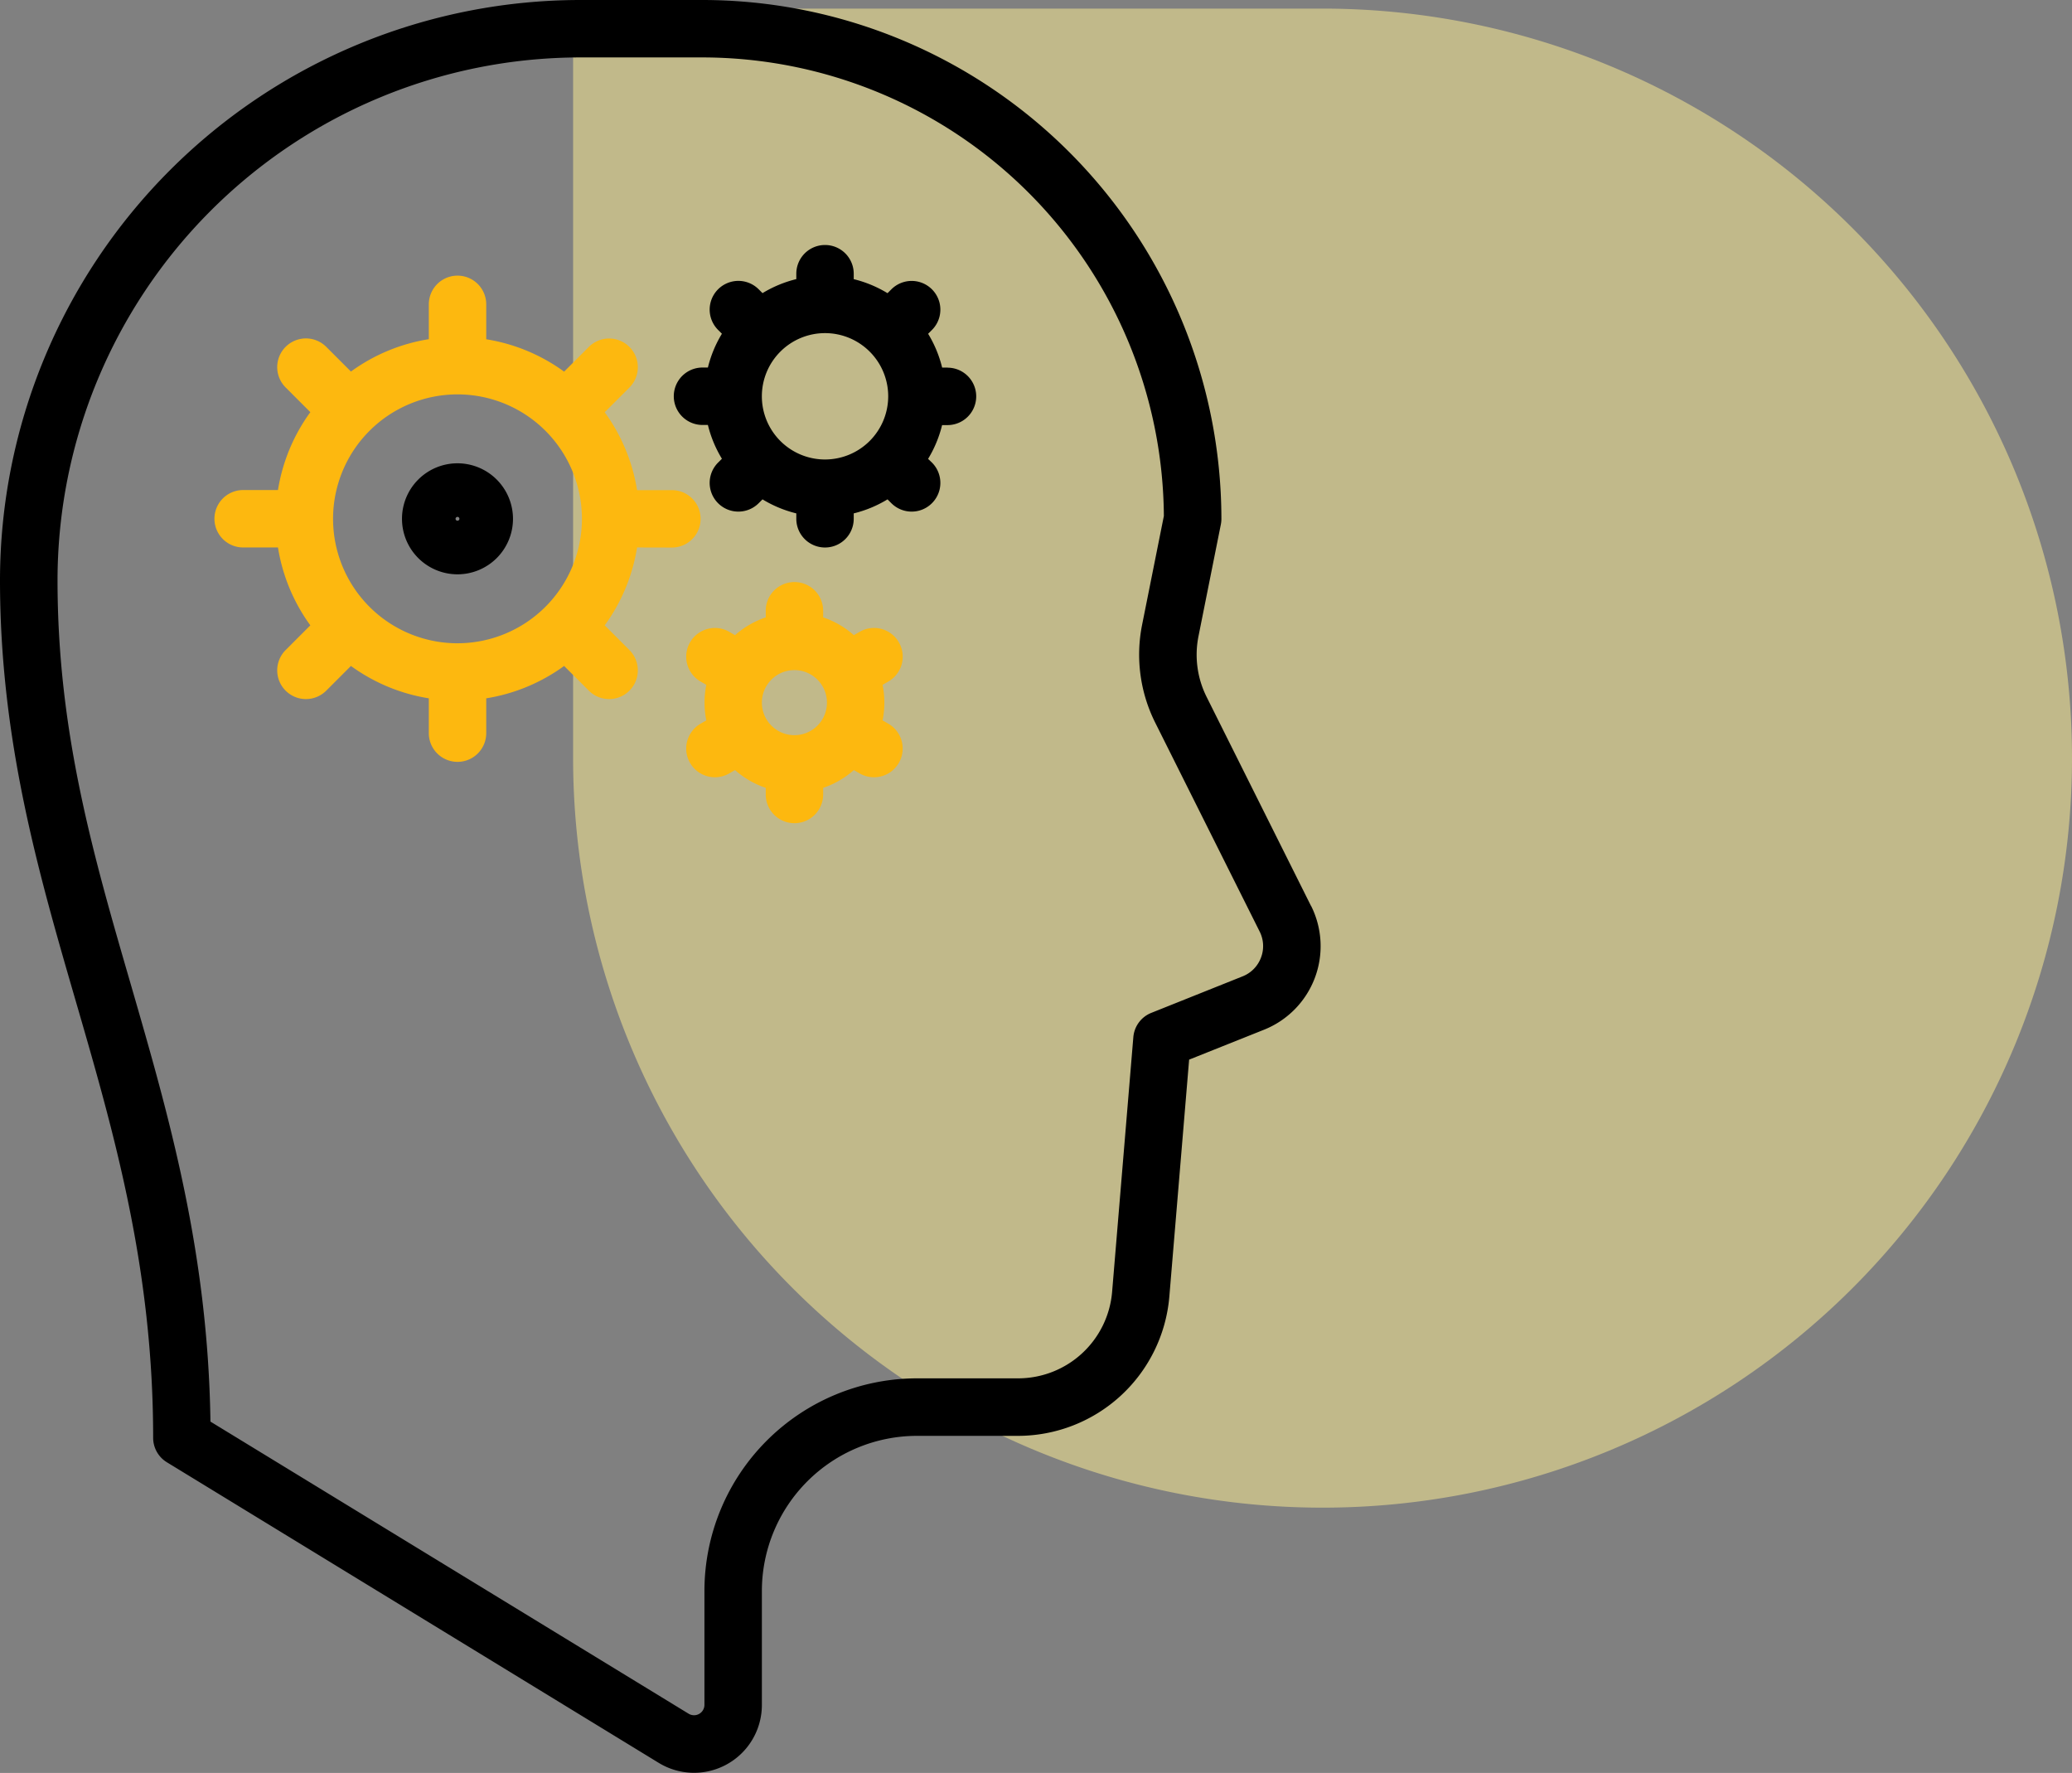
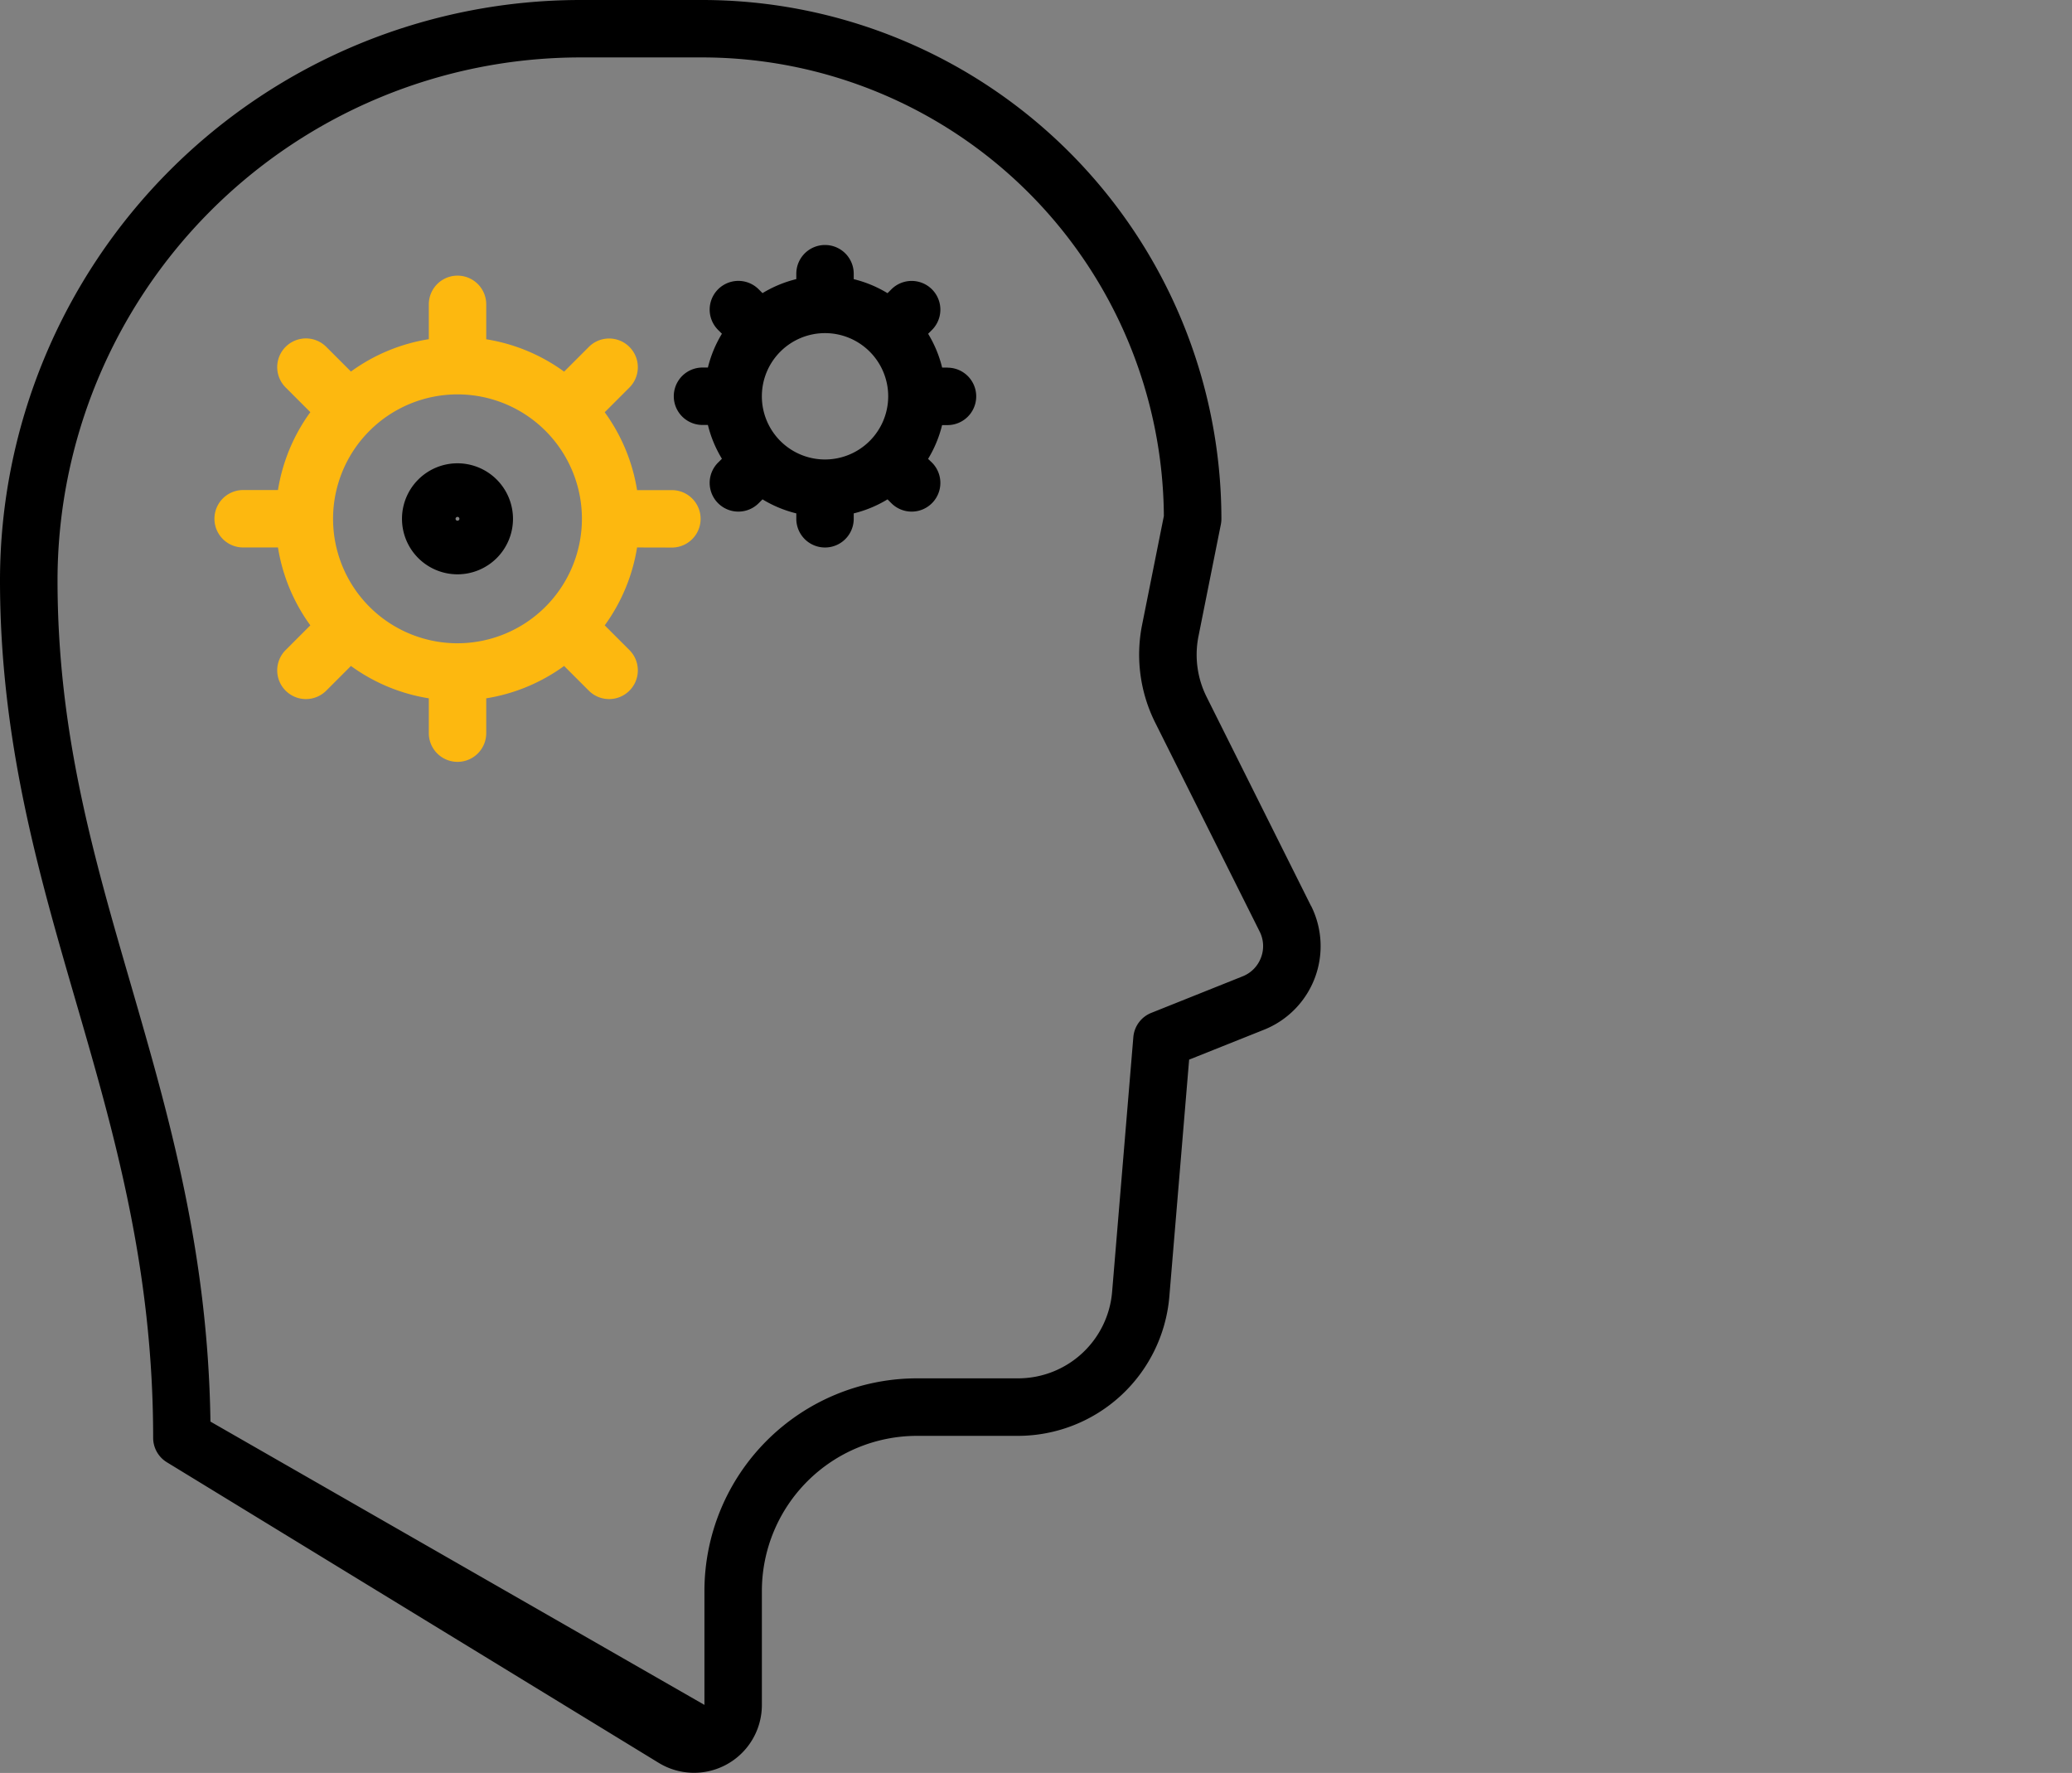
<svg xmlns="http://www.w3.org/2000/svg" width="94" height="80.423" viewBox="0 0 94 80.423">
  <rect x="0" y="0" width="94" height="80.423" fill="#808080" stroke="none" />
  <g id="productivity" transform="translate(-1202 -4730.61)">
-     <path id="Rectangle_2516" data-name="Rectangle 2516" d="M0,0H34A34,34,0,0,1,68,34v0A34,34,0,0,1,34,68h0A34,34,0,0,1,0,34V0A0,0,0,0,1,0,0Z" transform="translate(1228 4731)" fill="#fff093" opacity="0.51" />
    <g id="productivity-2" data-name="productivity" transform="translate(1142.936 4730.61)">
      <g id="Group_5229" data-name="Group 5229" transform="translate(59.064 0)">
-         <path id="Path_32196" data-name="Path 32196" d="M118.54,41.093,113.8,31.605a4.275,4.275,0,0,1-.366-2.737l1.016-5.078a1.3,1.3,0,0,0,.025-.255A23.561,23.561,0,0,0,90.936,0H85.378A26.343,26.343,0,0,0,59.064,26.314c0,7.261,1.743,13.266,3.43,19.074,1.73,5.957,3.518,12.117,3.518,19.832a1.3,1.3,0,0,0,.623,1.111L88.947,79.966a3.077,3.077,0,0,0,4.681-2.625V72.167a7.042,7.042,0,0,1,7.034-7.034h4.612a6.9,6.9,0,0,0,6.837-6.291l.9-10.775,3.4-1.358a4.081,4.081,0,0,0,2.134-5.615Zm-2.271,2.35a1.462,1.462,0,0,1-.832.846l-4.143,1.657a1.3,1.3,0,0,0-.814,1.1l-.965,11.578a4.28,4.28,0,0,1-4.241,3.9h-4.612a9.651,9.651,0,0,0-9.64,9.64v5.173a.472.472,0,0,1-.718.4L68.611,64.486C68.5,56.748,66.721,50.606,65,44.661c-1.711-5.892-3.326-11.457-3.326-18.347A23.735,23.735,0,0,1,85.378,2.605h5.558a20.953,20.953,0,0,1,20.929,20.8l-.99,4.949a6.894,6.894,0,0,0,.591,4.414l4.744,9.488a1.461,1.461,0,0,1,.06,1.185Z" transform="translate(-59.064 0)" />
+         <path id="Path_32196" data-name="Path 32196" d="M118.54,41.093,113.8,31.605a4.275,4.275,0,0,1-.366-2.737l1.016-5.078a1.3,1.3,0,0,0,.025-.255A23.561,23.561,0,0,0,90.936,0H85.378A26.343,26.343,0,0,0,59.064,26.314c0,7.261,1.743,13.266,3.43,19.074,1.73,5.957,3.518,12.117,3.518,19.832a1.3,1.3,0,0,0,.623,1.111L88.947,79.966a3.077,3.077,0,0,0,4.681-2.625V72.167a7.042,7.042,0,0,1,7.034-7.034h4.612a6.9,6.9,0,0,0,6.837-6.291l.9-10.775,3.4-1.358a4.081,4.081,0,0,0,2.134-5.615Zm-2.271,2.35a1.462,1.462,0,0,1-.832.846l-4.143,1.657a1.3,1.3,0,0,0-.814,1.1l-.965,11.578a4.28,4.28,0,0,1-4.241,3.9h-4.612a9.651,9.651,0,0,0-9.64,9.64v5.173L68.611,64.486C68.5,56.748,66.721,50.606,65,44.661c-1.711-5.892-3.326-11.457-3.326-18.347A23.735,23.735,0,0,1,85.378,2.605h5.558a20.953,20.953,0,0,1,20.929,20.8l-.99,4.949a6.894,6.894,0,0,0,.591,4.414l4.744,9.488a1.461,1.461,0,0,1,.06,1.185Z" transform="translate(-59.064 0)" />
        <path id="Path_32197" data-name="Path 32197" d="M135.819,84.332a1.3,1.3,0,0,0,0-2.605h-1.58a8.208,8.208,0,0,0-1.468-3.533l1.121-1.121a1.3,1.3,0,0,0-1.842-1.842l-1.121,1.121a8.2,8.2,0,0,0-3.533-1.468V73.3a1.3,1.3,0,1,0-2.605,0v1.58a8.208,8.208,0,0,0-3.533,1.468l-1.121-1.121a1.3,1.3,0,0,0-1.842,1.842l1.121,1.121a8.2,8.2,0,0,0-1.468,3.533h-1.58a1.3,1.3,0,0,0,0,2.605h1.58a8.208,8.208,0,0,0,1.468,3.533l-1.121,1.121a1.3,1.3,0,1,0,1.842,1.842l1.121-1.121a8.2,8.2,0,0,0,3.533,1.468v1.58a1.3,1.3,0,0,0,2.605,0v-1.58a8.208,8.208,0,0,0,3.533-1.468l1.121,1.121a1.3,1.3,0,0,0,1.842-1.842l-1.121-1.121a8.2,8.2,0,0,0,1.468-3.533Zm-9.727,4.342a5.645,5.645,0,1,1,5.645-5.645A5.651,5.651,0,0,1,126.092,88.674Z" transform="translate(-105.337 -59.494)" fill="#fdb80f" />
        <path id="Path_32198" data-name="Path 32198" d="M166.581,121a2.518,2.518,0,1,0,2.518,2.518A2.521,2.521,0,0,0,166.581,121Zm0,2.605a.087.087,0,1,1,.087-.087A.087.087,0,0,1,166.581,123.605Z" transform="translate(-145.826 -99.984)" />
        <path id="Path_32199" data-name="Path 32199" d="M247.483,69.558h-.245a5.44,5.44,0,0,0-.636-1.533l.174-.174a1.3,1.3,0,1,0-1.842-1.842l-.174.174a5.439,5.439,0,0,0-1.533-.636V65.3a1.3,1.3,0,0,0-2.605,0v.245a5.441,5.441,0,0,0-1.533.636l-.174-.174a1.3,1.3,0,0,0-1.842,1.842l.174.174a5.438,5.438,0,0,0-.636,1.533h-.245a1.3,1.3,0,0,0,0,2.605h.245a5.44,5.44,0,0,0,.636,1.533l-.174.174a1.3,1.3,0,1,0,1.842,1.842l.174-.174a5.438,5.438,0,0,0,1.533.636v.245a1.3,1.3,0,1,0,2.605,0v-.245a5.441,5.441,0,0,0,1.533-.636l.174.174a1.3,1.3,0,1,0,1.842-1.842L246.6,73.7a5.438,5.438,0,0,0,.636-1.533h.245a1.3,1.3,0,1,0,0-2.605Zm-5.558,4.169a2.866,2.866,0,1,1,2.866-2.866A2.869,2.869,0,0,1,241.925,73.727Z" transform="translate(-204.496 -52.884)" />
-         <path id="Path_32200" data-name="Path 32200" d="M247.93,154.736a1.3,1.3,0,0,0-1.779-.477l-.263.152a4.084,4.084,0,0,0-1.393-.807v-.3a1.3,1.3,0,1,0-2.605,0v.3a4.079,4.079,0,0,0-1.393.807l-.263-.152a1.3,1.3,0,0,0-1.3,2.256l.26.15a4.088,4.088,0,0,0,0,1.612l-.26.15a1.3,1.3,0,1,0,1.3,2.256l.263-.152a4.083,4.083,0,0,0,1.393.807v.3a1.3,1.3,0,1,0,2.605,0v-.3a4.079,4.079,0,0,0,1.393-.807l.263.152a1.3,1.3,0,1,0,1.3-2.256l-.26-.15a4.09,4.09,0,0,0,0-1.612l.26-.15A1.3,1.3,0,0,0,247.93,154.736Zm-6.215,2.736a1.476,1.476,0,1,1,1.476,1.476A1.478,1.478,0,0,1,241.715,157.471Z" transform="translate(-207.151 -125.599)" fill="#fdb80f" />
      </g>
    </g>
  </g>
</svg>